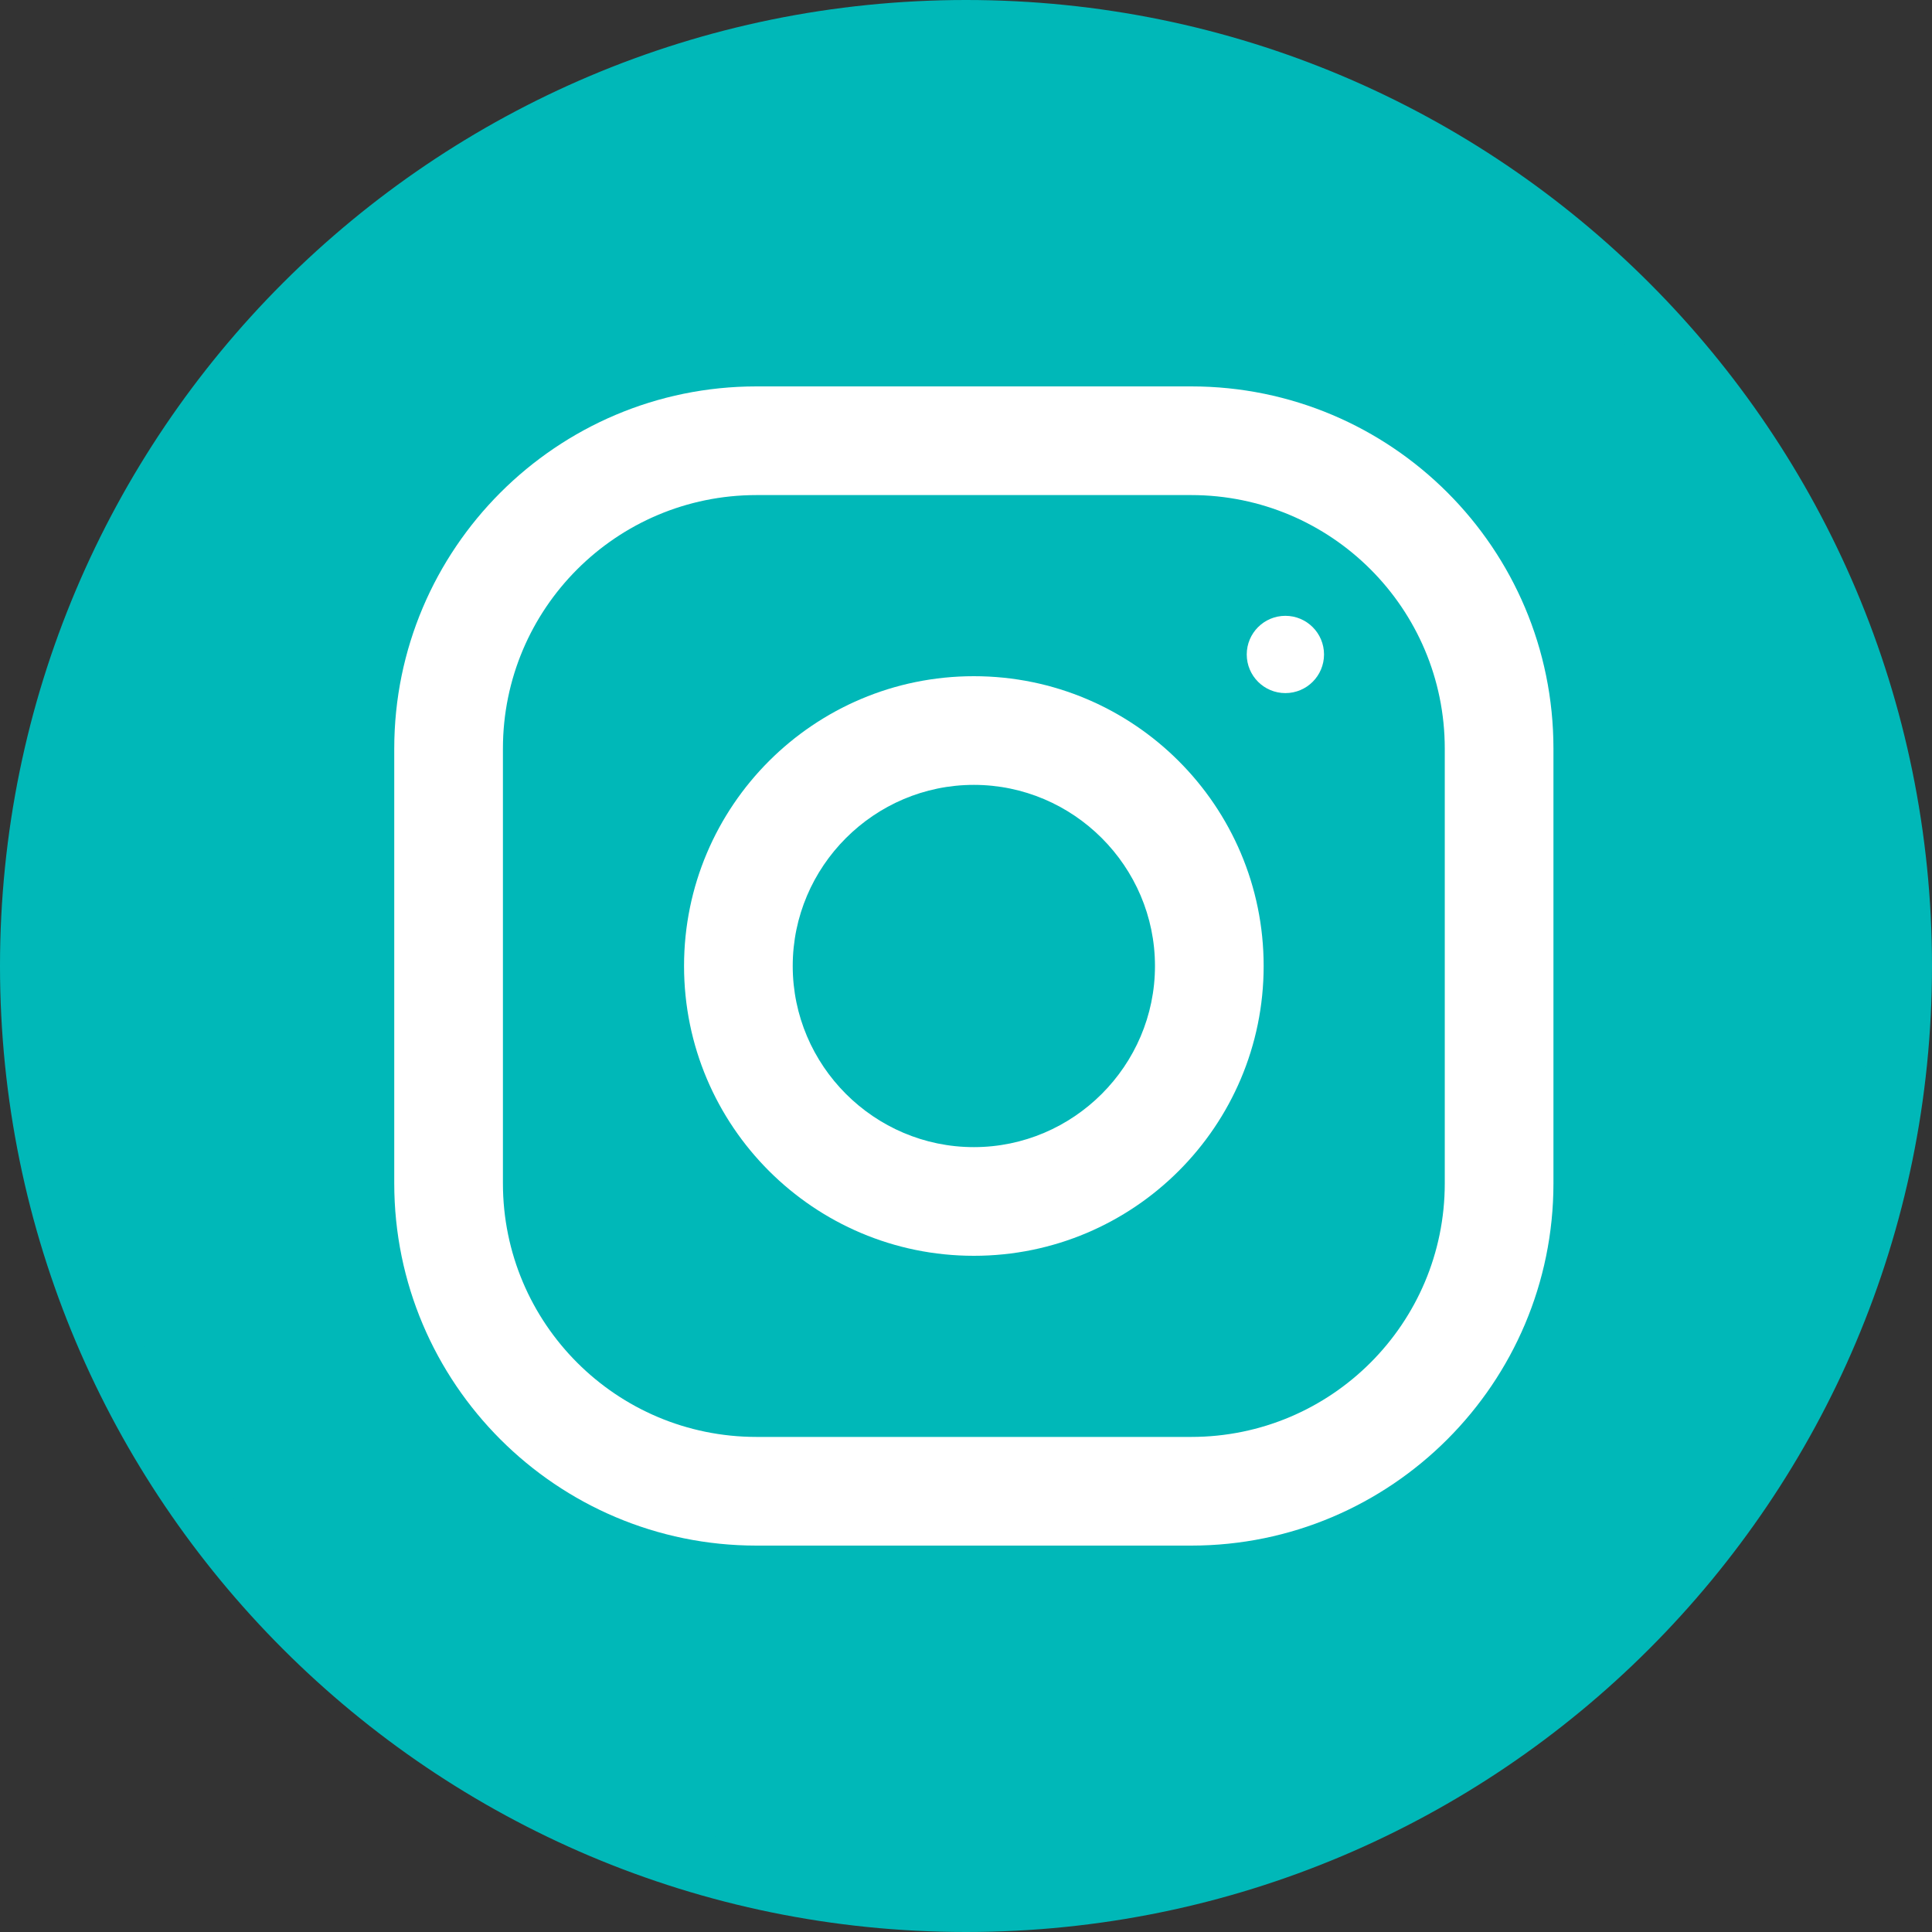
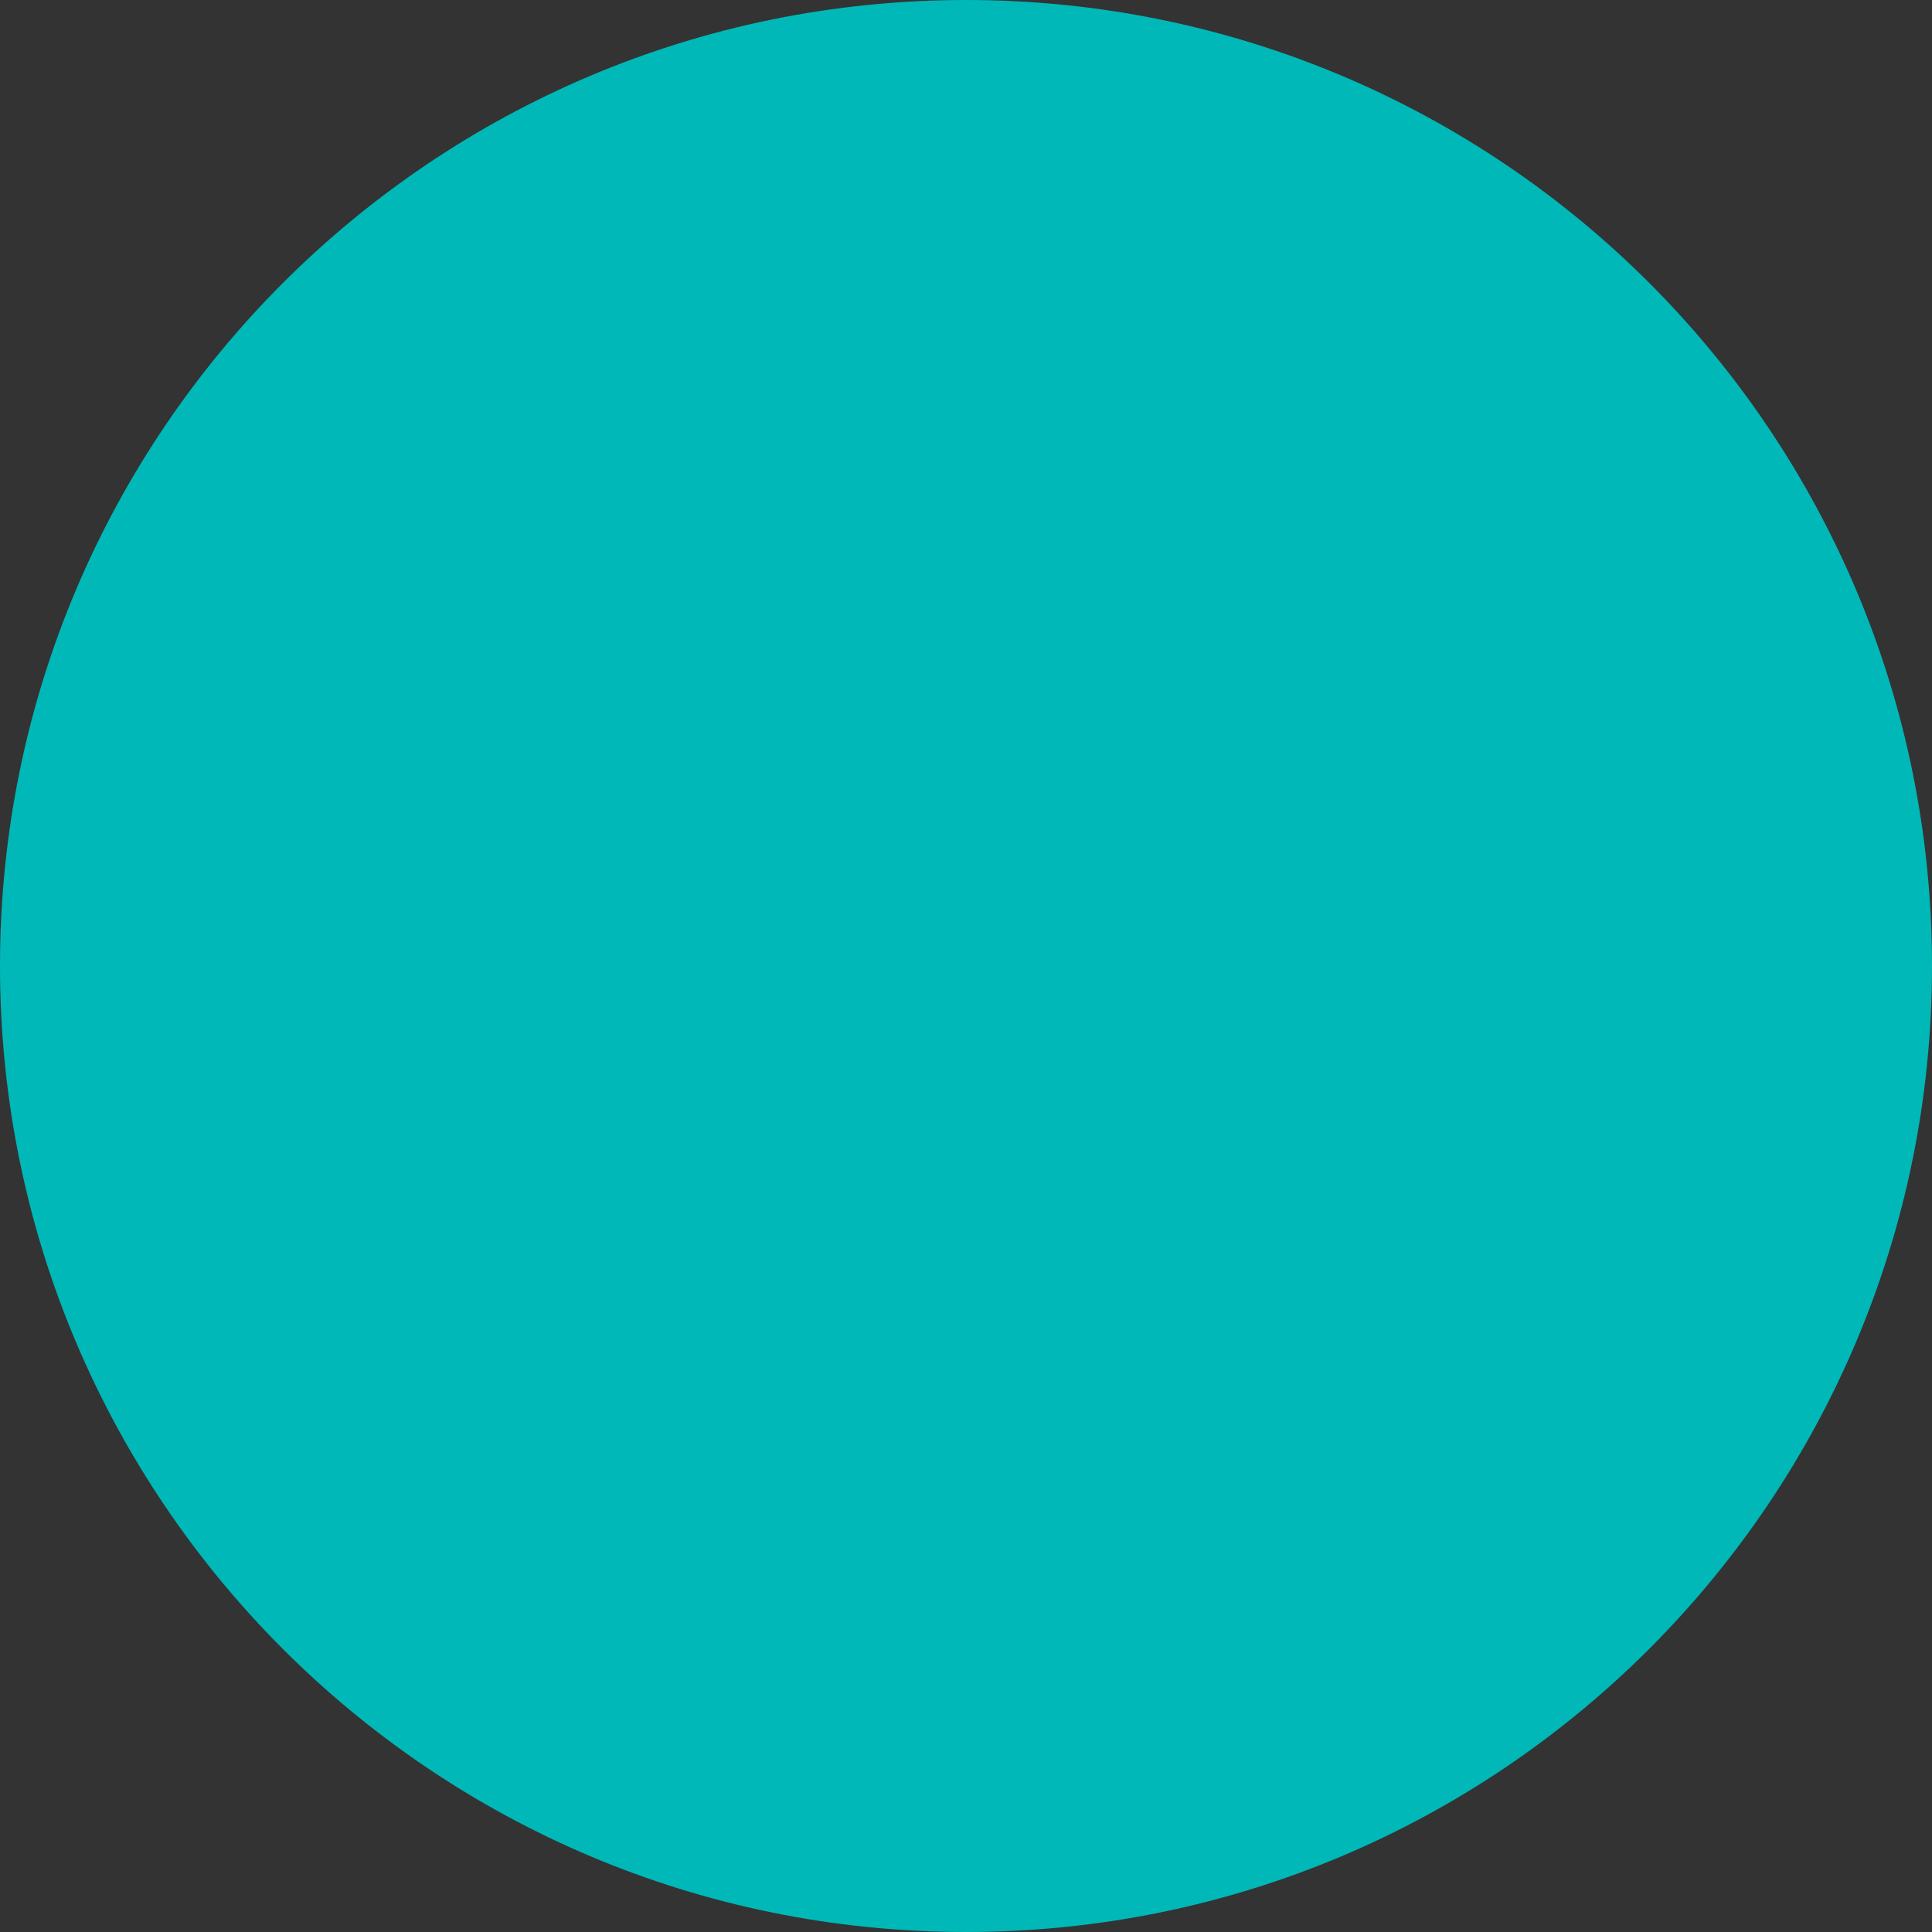
<svg xmlns="http://www.w3.org/2000/svg" id="a" viewBox="0 0 32 32">
  <rect x="0" y="0" width="32" height="32" fill="#333333" stroke="none" />
  <defs>
    <style>.b{fill:#fff;}.c{fill:#00b8b8;stroke:#00b8b8;}</style>
  </defs>
  <path class="c" d="M31.5,16c0,8.56-6.94,15.5-15.5,15.5S.5,24.56,.5,16,7.44,.5,16,.5c8.57,0,15.5,6.94,15.5,15.5Z" />
-   <path class="b" d="M19.73,6.4h-7.2c-3.31,0-6,2.69-6,6v7.2c0,3.31,2.69,6,6,6h7.2c3.31,0,6-2.69,6-6v-7.2c0-3.32-2.69-6-6-6Zm4.2,13.2c0,2.32-1.88,4.2-4.2,4.2h-7.2c-2.32,0-4.2-1.88-4.2-4.2v-7.2c0-2.32,1.88-4.2,4.2-4.2h7.2c2.32,0,4.2,1.88,4.2,4.2v7.2Z" />
-   <path class="b" d="M16.13,11.2c-2.65,0-4.8,2.15-4.8,4.8s2.15,4.8,4.8,4.8,4.8-2.15,4.8-4.8-2.15-4.8-4.8-4.8Zm0,7.8c-1.65,0-3-1.35-3-3s1.35-3,3-3,3,1.35,3,3-1.35,3-3,3Z" />
-   <circle class="b" cx="21.29" cy="10.84" r=".64" />
</svg>